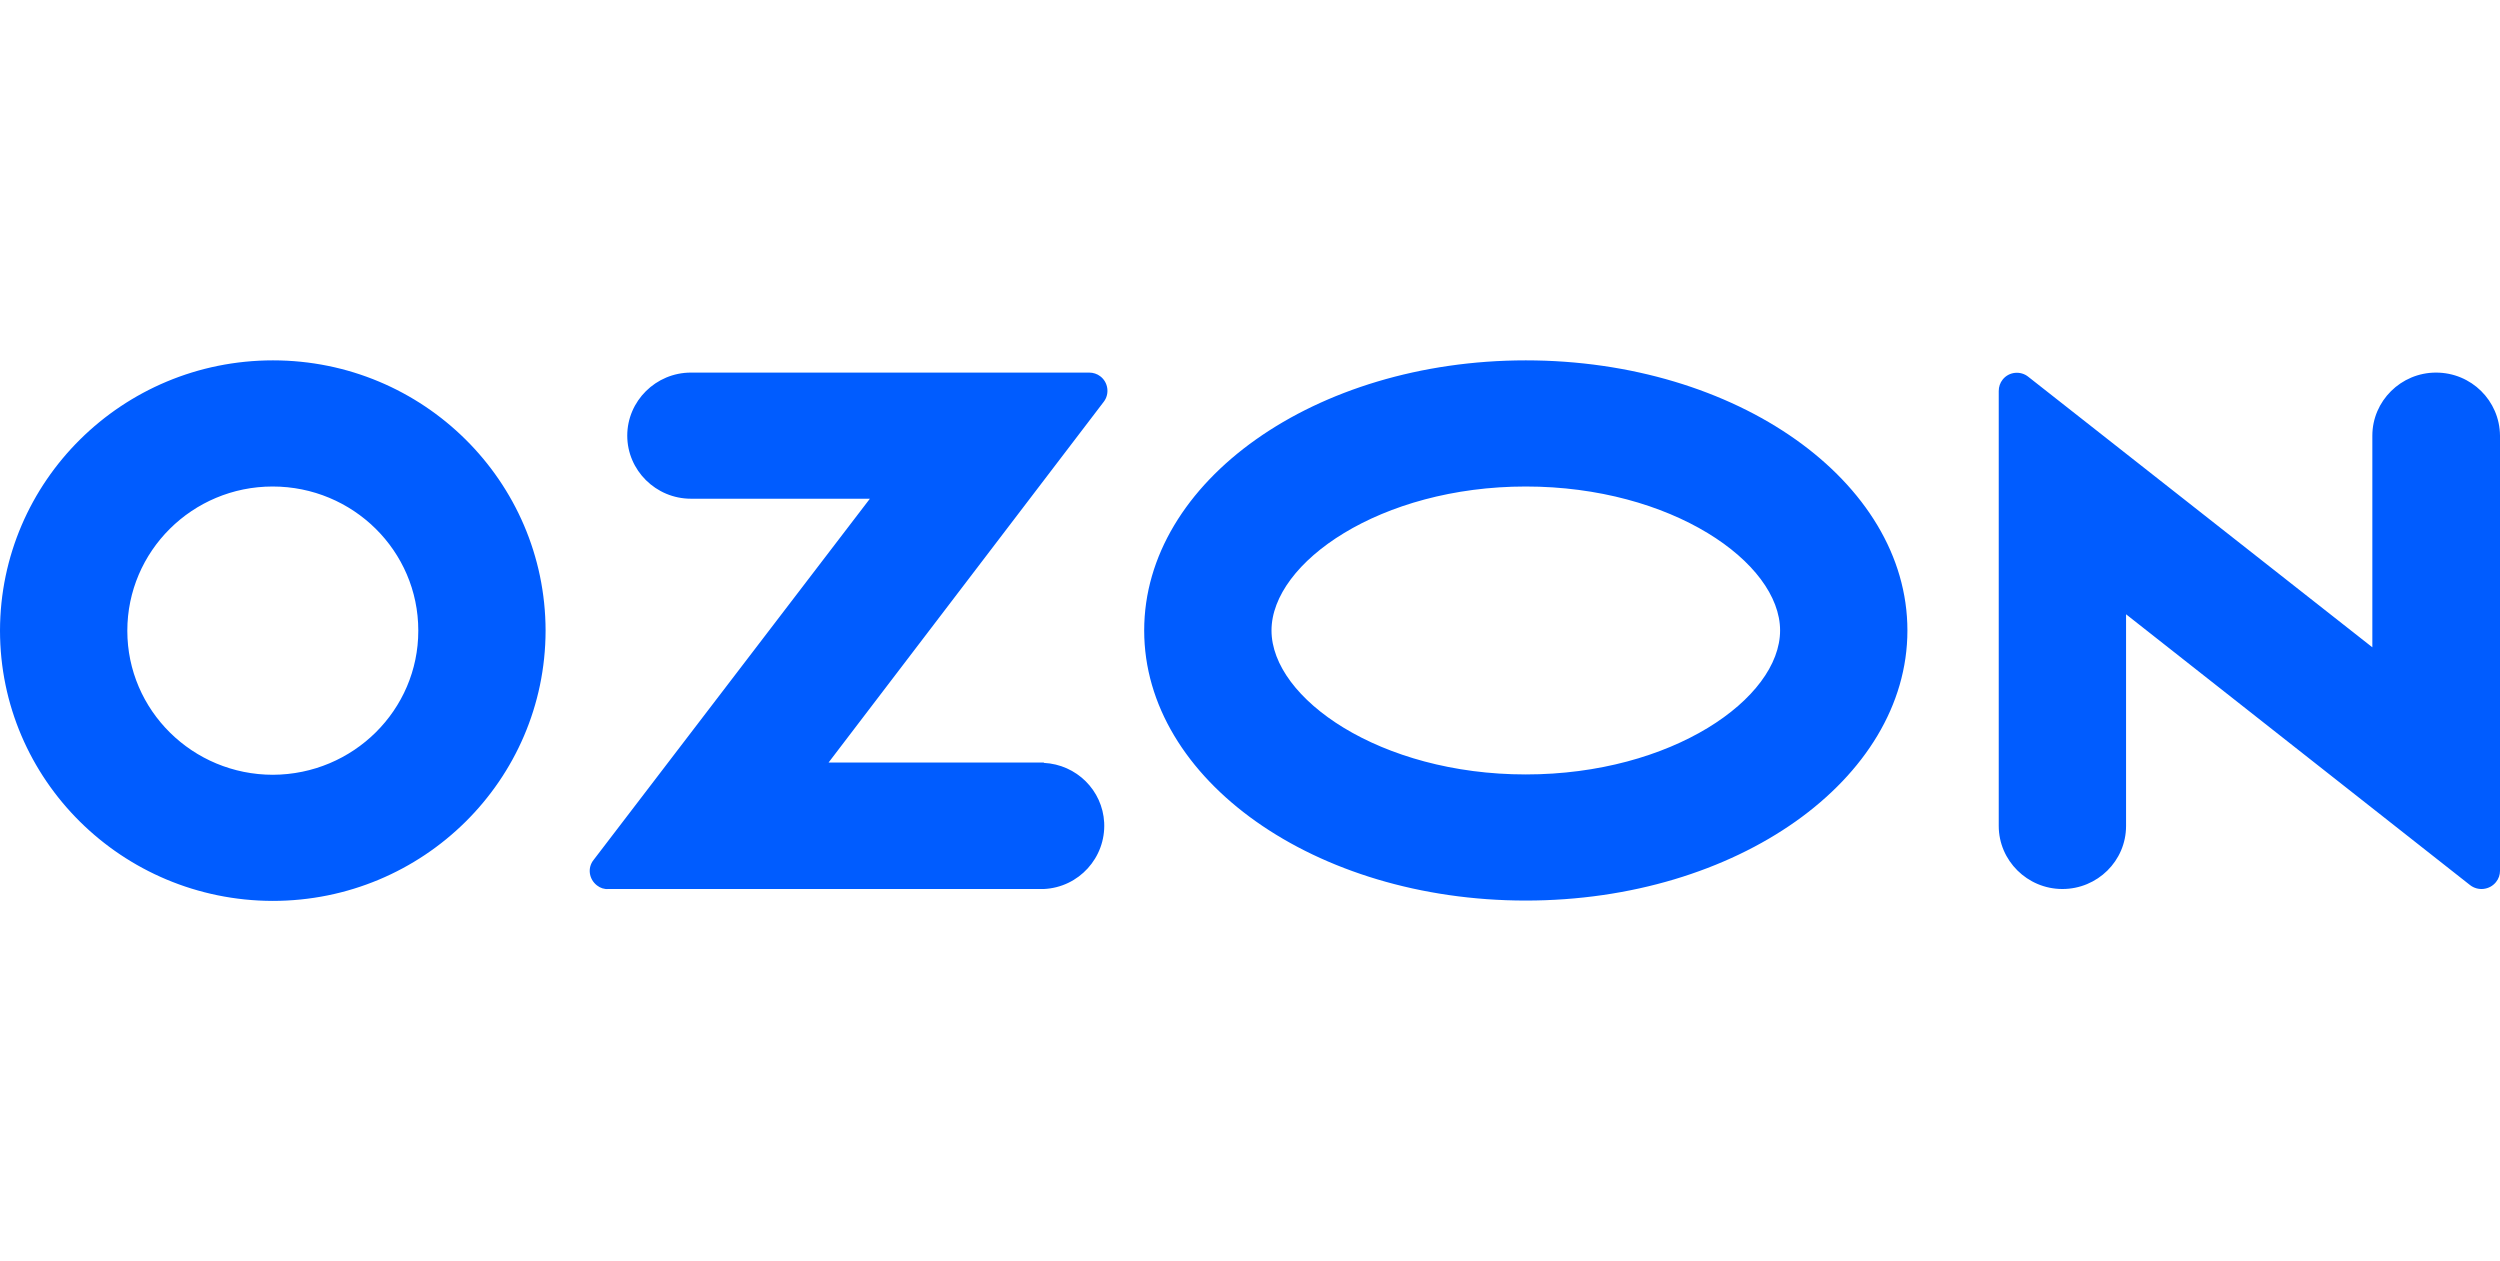
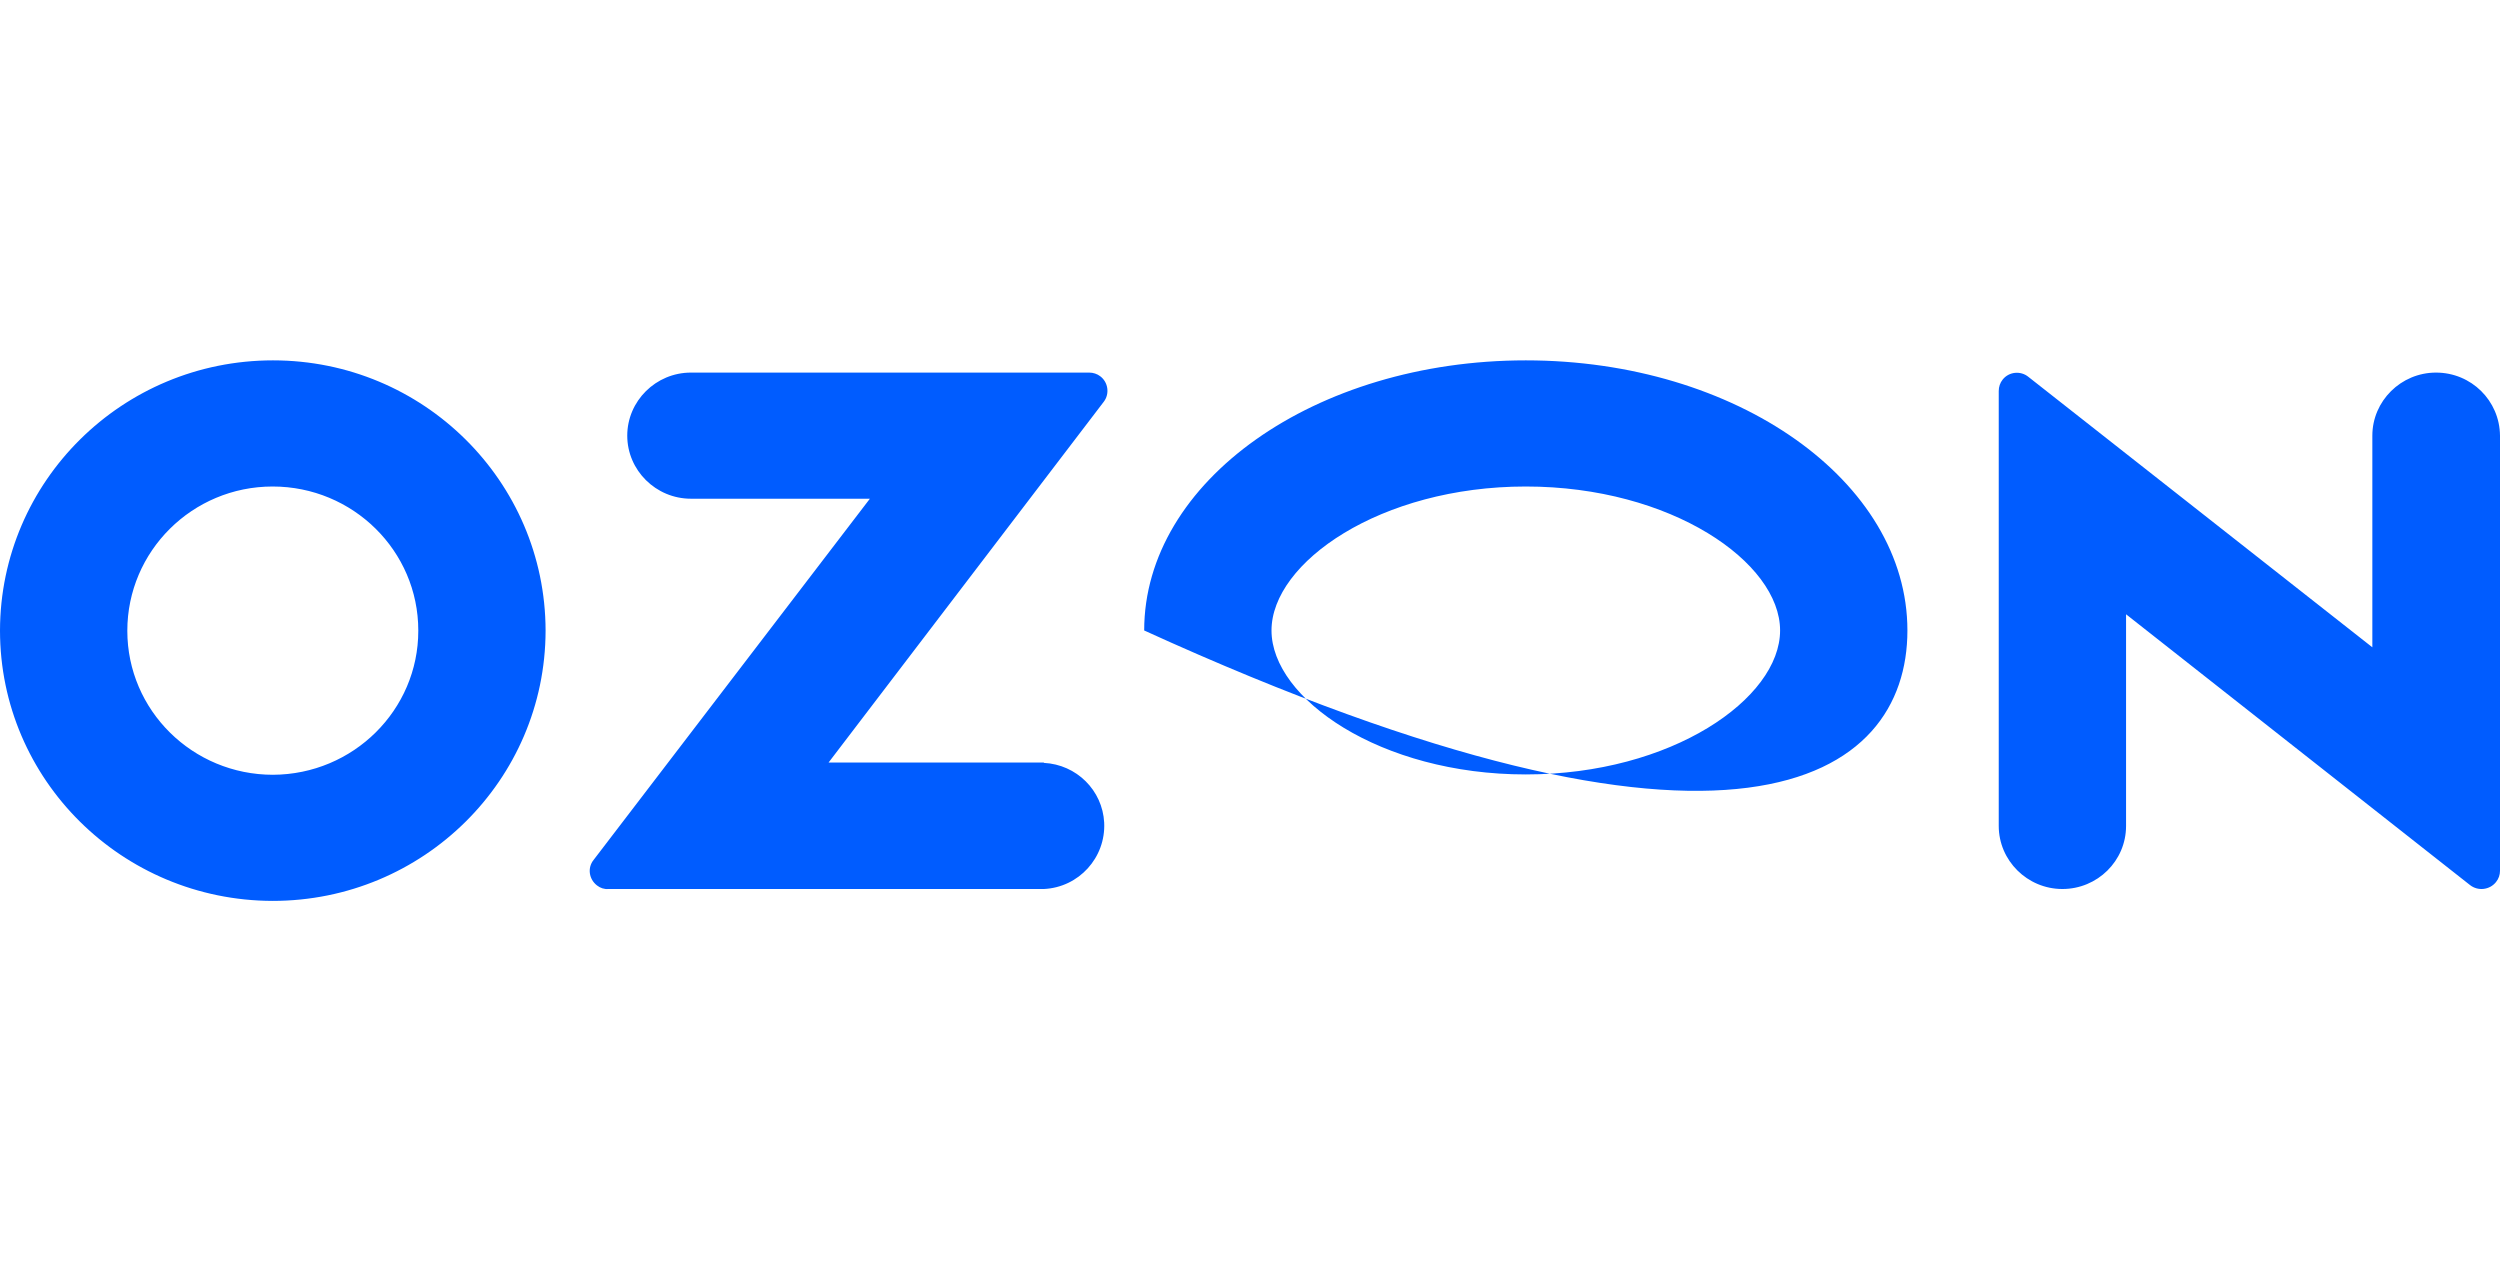
<svg xmlns="http://www.w3.org/2000/svg" width="111" height="56" viewBox="0 0 111 56" fill="none">
-   <path d="M46.362 33.857H36.788L49.011 17.833C49.277 17.481 49.203 16.968 48.848 16.704C48.715 16.601 48.538 16.543 48.36 16.543H30.676C29.122 16.543 27.85 17.803 27.85 19.343C27.85 20.882 29.122 22.143 30.676 22.143H38.623L26.355 38.182C26.074 38.534 26.148 39.032 26.503 39.311C26.651 39.428 26.829 39.487 27.006 39.472H46.347C47.901 39.399 49.1 38.079 49.026 36.525C48.952 35.089 47.798 33.945 46.347 33.872V33.857H46.362ZM108.159 16.543C106.605 16.543 105.332 17.803 105.332 19.343V28.74L90.061 16.733C89.72 16.454 89.203 16.498 88.921 16.85C88.803 16.997 88.744 17.173 88.744 17.363V36.672C88.744 38.211 90.016 39.472 91.57 39.472C93.124 39.472 94.397 38.226 94.397 36.672V27.274L109.668 39.296C110.023 39.575 110.541 39.516 110.822 39.164C110.941 39.018 111 38.842 111 38.666V19.343C110.985 17.789 109.727 16.543 108.159 16.543ZM67.745 34.385C61.279 34.385 56.455 31.013 56.455 27.993C56.455 24.973 61.293 21.601 67.745 21.601C74.212 21.601 79.036 24.973 79.036 27.993C79.036 31.013 74.227 34.385 67.745 34.385ZM67.745 16C58.393 16 50.802 21.366 50.802 27.993C50.802 34.619 58.393 39.985 67.745 39.985C77.098 39.985 84.689 34.619 84.689 27.993C84.689 21.366 77.098 16 67.745 16ZM12.12 34.4C8.553 34.4 5.653 31.541 5.653 28.007C5.653 24.474 8.538 21.601 12.105 21.601C15.671 21.601 18.572 24.459 18.572 27.993V28.007C18.572 31.526 15.686 34.385 12.12 34.4ZM12.12 16C5.431 16 0.015 21.366 0 27.993C0 34.619 5.416 39.985 12.105 40C18.794 40 24.21 34.634 24.224 28.007V27.993C24.21 21.366 18.794 16 12.12 16Z" fill="#005CFF" />
+   <path d="M46.362 33.857H36.788L49.011 17.833C49.277 17.481 49.203 16.968 48.848 16.704C48.715 16.601 48.538 16.543 48.36 16.543H30.676C29.122 16.543 27.85 17.803 27.85 19.343C27.85 20.882 29.122 22.143 30.676 22.143H38.623L26.355 38.182C26.074 38.534 26.148 39.032 26.503 39.311C26.651 39.428 26.829 39.487 27.006 39.472H46.347C47.901 39.399 49.1 38.079 49.026 36.525C48.952 35.089 47.798 33.945 46.347 33.872V33.857H46.362ZM108.159 16.543C106.605 16.543 105.332 17.803 105.332 19.343V28.74L90.061 16.733C89.72 16.454 89.203 16.498 88.921 16.85C88.803 16.997 88.744 17.173 88.744 17.363V36.672C88.744 38.211 90.016 39.472 91.57 39.472C93.124 39.472 94.397 38.226 94.397 36.672V27.274L109.668 39.296C110.023 39.575 110.541 39.516 110.822 39.164C110.941 39.018 111 38.842 111 38.666V19.343C110.985 17.789 109.727 16.543 108.159 16.543ZM67.745 34.385C61.279 34.385 56.455 31.013 56.455 27.993C56.455 24.973 61.293 21.601 67.745 21.601C74.212 21.601 79.036 24.973 79.036 27.993C79.036 31.013 74.227 34.385 67.745 34.385ZM67.745 16C58.393 16 50.802 21.366 50.802 27.993C77.098 39.985 84.689 34.619 84.689 27.993C84.689 21.366 77.098 16 67.745 16ZM12.12 34.4C8.553 34.4 5.653 31.541 5.653 28.007C5.653 24.474 8.538 21.601 12.105 21.601C15.671 21.601 18.572 24.459 18.572 27.993V28.007C18.572 31.526 15.686 34.385 12.12 34.4ZM12.12 16C5.431 16 0.015 21.366 0 27.993C0 34.619 5.416 39.985 12.105 40C18.794 40 24.21 34.634 24.224 28.007V27.993C24.21 21.366 18.794 16 12.12 16Z" fill="#005CFF" />
</svg>